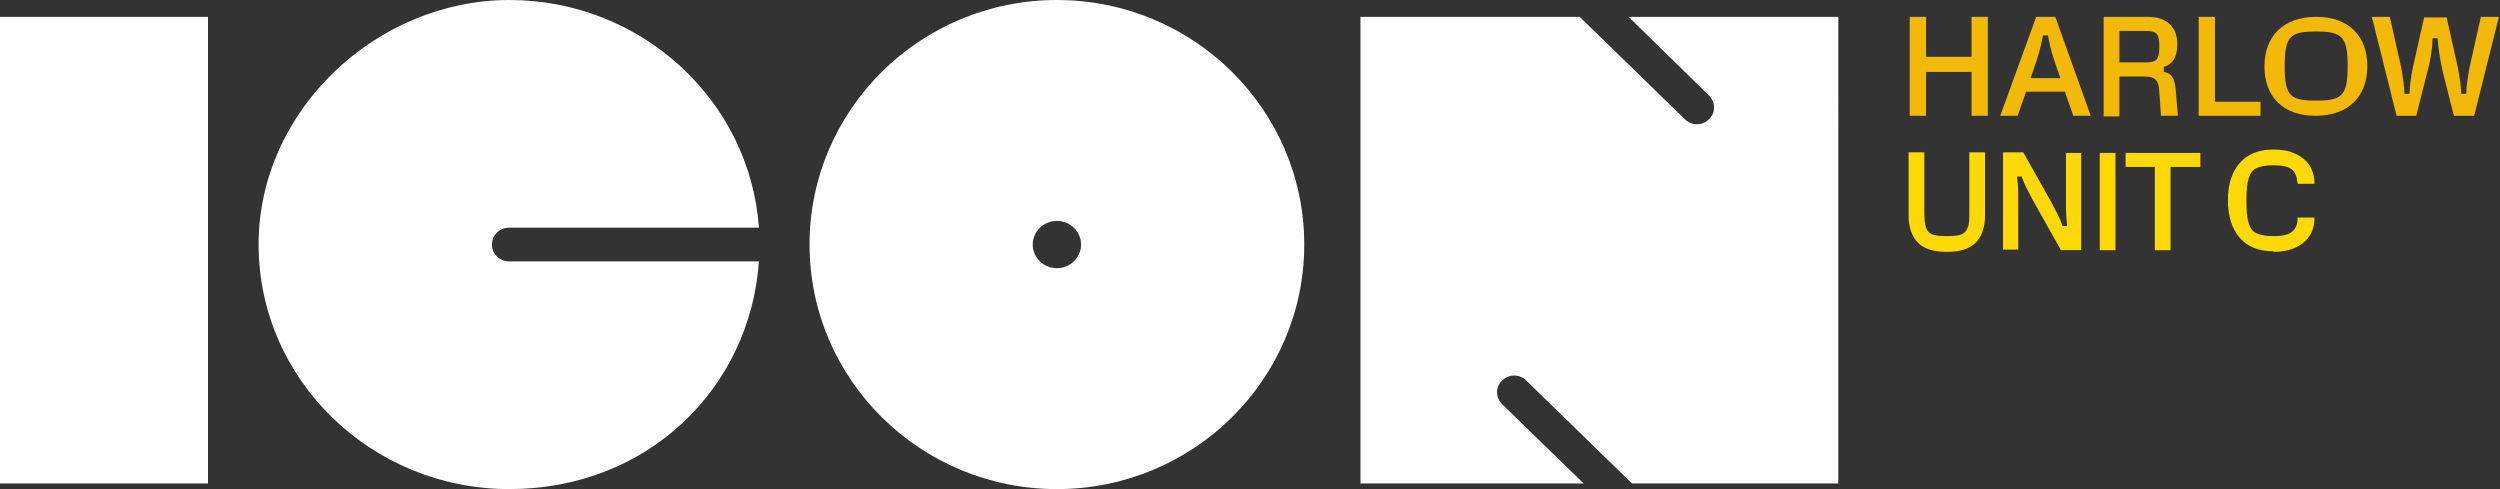
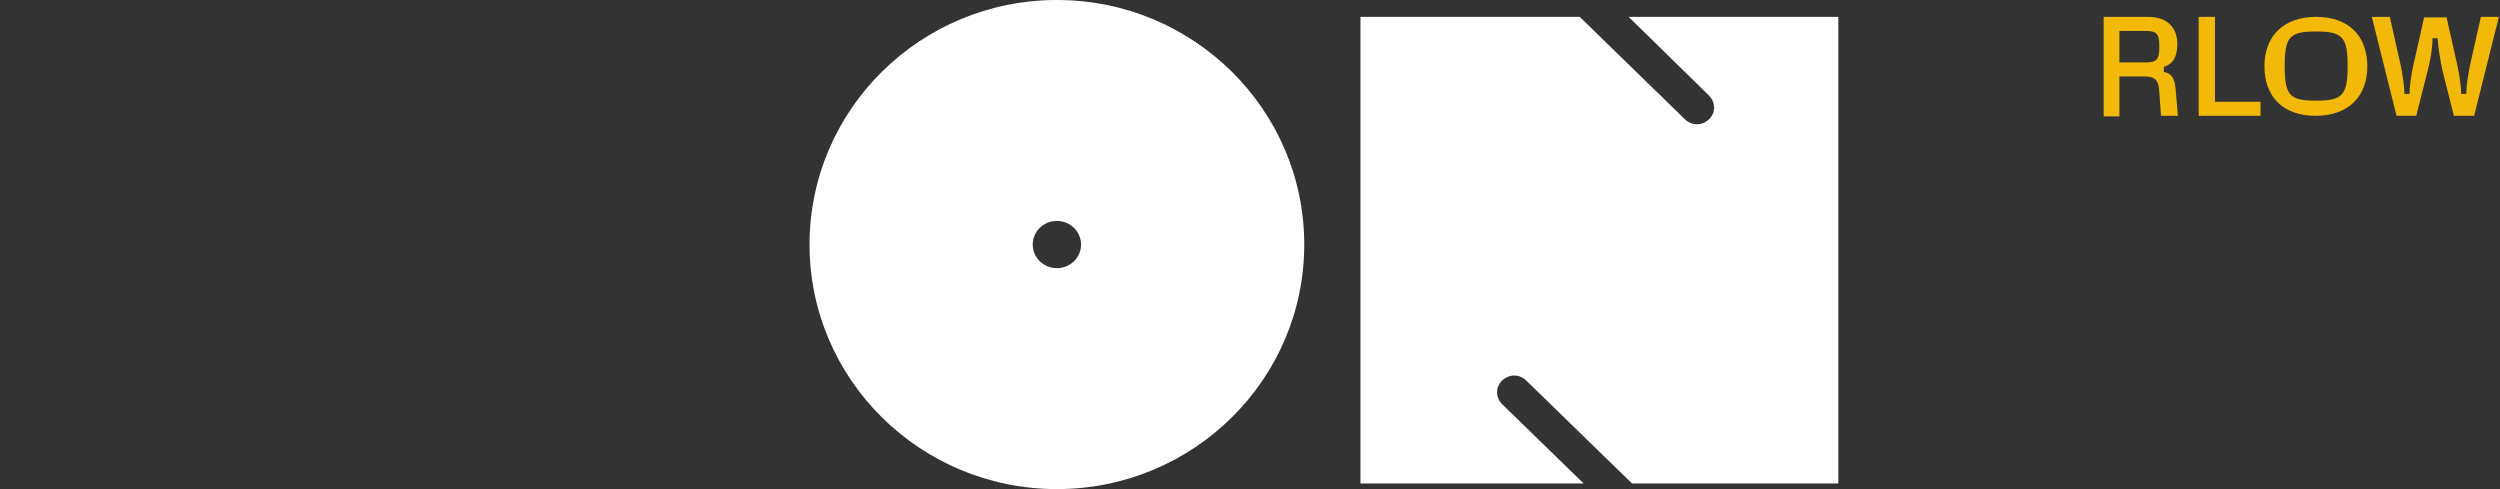
<svg xmlns="http://www.w3.org/2000/svg" id="Layer_1" viewBox="0 0 444.7 87">
  <rect x="0" y="0" width="444.7" height="87" fill="#333333" stroke="none" />
  <path d="M188,47.7c-2.4,0-4.3-1.9-4.3-4.2s1.9-4.2,4.3-4.2,4.3,1.9,4.3,4.2-1.9,4.2-4.3,4.2ZM188,0c-24.3,0-44,19.5-44,43.5s19.7,43.5,44,43.5,44-19.5,44-43.5S212.3,0,188,0Z" style="fill: #fff;" />
-   <path d="M37,3H0v83h37V3Z" style="fill: #fff;" />
-   <path d="M90.6,46.5c-1.7,0-3.1-1.3-3.1-3s1.4-3,3.1-3h44.4C133.4,17.9,114.1,0,90.6,0s-44.6,19.5-44.6,43.5,20,43.5,44.6,43.5,42.8-17.9,44.4-40.5h-44.4Z" style="fill: #fff;" />
  <path d="M289.7,3l14.3,14c1.2,1.2,1.2,3.1,0,4.2-1.2,1.2-3.1,1.2-4.3,0l-18.7-18.2h-39v83h39.7l-14.5-14.1c-1.2-1.2-1.2-3.1,0-4.2,1.2-1.2,3.1-1.2,4.3,0l18.8,18.3h36.7V3h-37.4,0Z" style="fill: #fff;" />
  <g>
    <g>
-       <path d="M350.7,3v7.1h-8.1V3h-2.9v17.6h2.9v-7.8h8.1v7.8h2.9V3h-2.9Z" style="fill: #f2b908;" />
-       <path d="M361.2,13.9h5.3l-1.1-3.2c-.6-1.8-.9-3.2-1.1-4.4h-.9c-.2,1.1-.5,2.5-1.1,4.4l-1.1,3.2h0ZM368.8,20.6l-1.5-4.3h-6.9l-1.5,4.3h-3.1l6.4-17.6h3.4l6.3,17.6h-3.1Z" style="fill: #f2b908;" />
      <path d="M377,11.1h4.5c2.1,0,2.6-.4,2.6-2.8s-.5-2.8-2.6-2.8h-4.5v5.6ZM374.2,20.6V3h7.9c3.6,0,5.2,2.1,5.2,4.8s-1.1,3.7-2.4,4.1v.9c1.3.2,1.9,1,2.1,3l.4,4.8h-3l-.3-4.2c-.1-2.2-.7-2.8-2.9-2.8h-4.2v7.1h-2.8Z" style="fill: #f2b908;" />
      <path d="M391.1,3v17.6h11v-2.5h-8.1V3h-2.9Z" style="fill: #f2b908;" />
      <path d="M417.6,11.8c0-5.2-.9-6.2-5.6-6.2s-5.6.9-5.6,6.2,1,6.1,5.6,6.1,5.6-.9,5.6-6.1ZM402.8,11.8c0-5.3,3.3-8.8,9.2-8.8s9.1,3.5,9.1,8.8-3.3,8.8-9.2,8.8-9.1-3.5-9.1-8.8Z" style="fill: #f2b908;" />
      <path d="M426.3,20.6l-4.4-17.6h3.2l2,8.9c.3,1.6.6,3.5.6,4.8h.9c0-1.3.3-3.2.6-4.7l2-8.9h4l2,8.9c.3,1.6.6,3.5.6,4.7h.9c0-1.3.3-3.2.6-4.8l2-8.9h3.2l-4.4,17.6h-3.6l-2-7.9c-.4-1.8-.8-4.2-.9-5.9h-.9c0,1.7-.4,4.1-.9,5.9l-2,7.9h-3.7Z" style="fill: #f2b908;" />
    </g>
-     <path d="M404.4,44.8c1.4,0,2.7-.2,3.8-.7,1.1-.5,2-1.2,2.6-2.1.6-.9.9-2,.9-3.3h-3c0,1.3-.4,2.1-1.1,2.6-.7.5-1.7.7-3.2.7s-2.3-.2-3-.5c-.7-.3-1.1-.9-1.4-1.8-.3-.9-.4-2.2-.4-4s.1-3.1.4-4c.3-.9.7-1.5,1.4-1.8.7-.3,1.6-.5,3-.5s2.6.2,3.2.7c.7.5,1,1.4,1.1,2.6h3c0-1.3-.3-2.3-.9-3.3-.6-.9-1.5-1.6-2.6-2.1-1.1-.5-2.4-.7-3.8-.7-2.6,0-4.6.8-6,2.4-1.4,1.6-2.1,3.8-2.1,6.6s.7,5.1,2.1,6.7c1.4,1.6,3.4,2.4,6,2.4ZM386.2,29.7h5.2v-2.5h-13.3v2.5h5.2v14.8h2.8v-14.8ZM376.3,27.2h-2.8v17.3h2.8v-17.3ZM359,44.5v-6.3c0-1.5,0-2.8,0-3.8,0-1-.1-2-.2-3h.8c.3.8.6,1.5.9,2.1.3.6.7,1.3,1.1,2.1l5,8.9h3.6v-17.3h-2.7v6.3c0,1.4,0,2.6,0,3.6,0,1,.1,2,.2,3.1h-.8c-.3-.8-.6-1.5-.9-2.1-.3-.6-.7-1.3-1.1-2.1l-5-8.9h-3.6v17.3h2.7ZM346.4,44.8c2.2,0,3.9-.5,5-1.6,1.1-1.1,1.7-2.7,1.7-4.9v-11.2h-2.8v10.6c0,1.3,0,2.2-.3,2.8-.2.6-.6,1-1.1,1.2-.5.2-1.4.3-2.6.3s-2-.1-2.6-.3c-.5-.2-.9-.6-1.1-1.2-.2-.6-.3-1.5-.3-2.8v-10.6h-2.8v11.2c0,2.2.6,3.8,1.7,4.9,1.1,1.1,2.8,1.6,5.1,1.6Z" style="fill: #fed905;" />
  </g>
</svg>